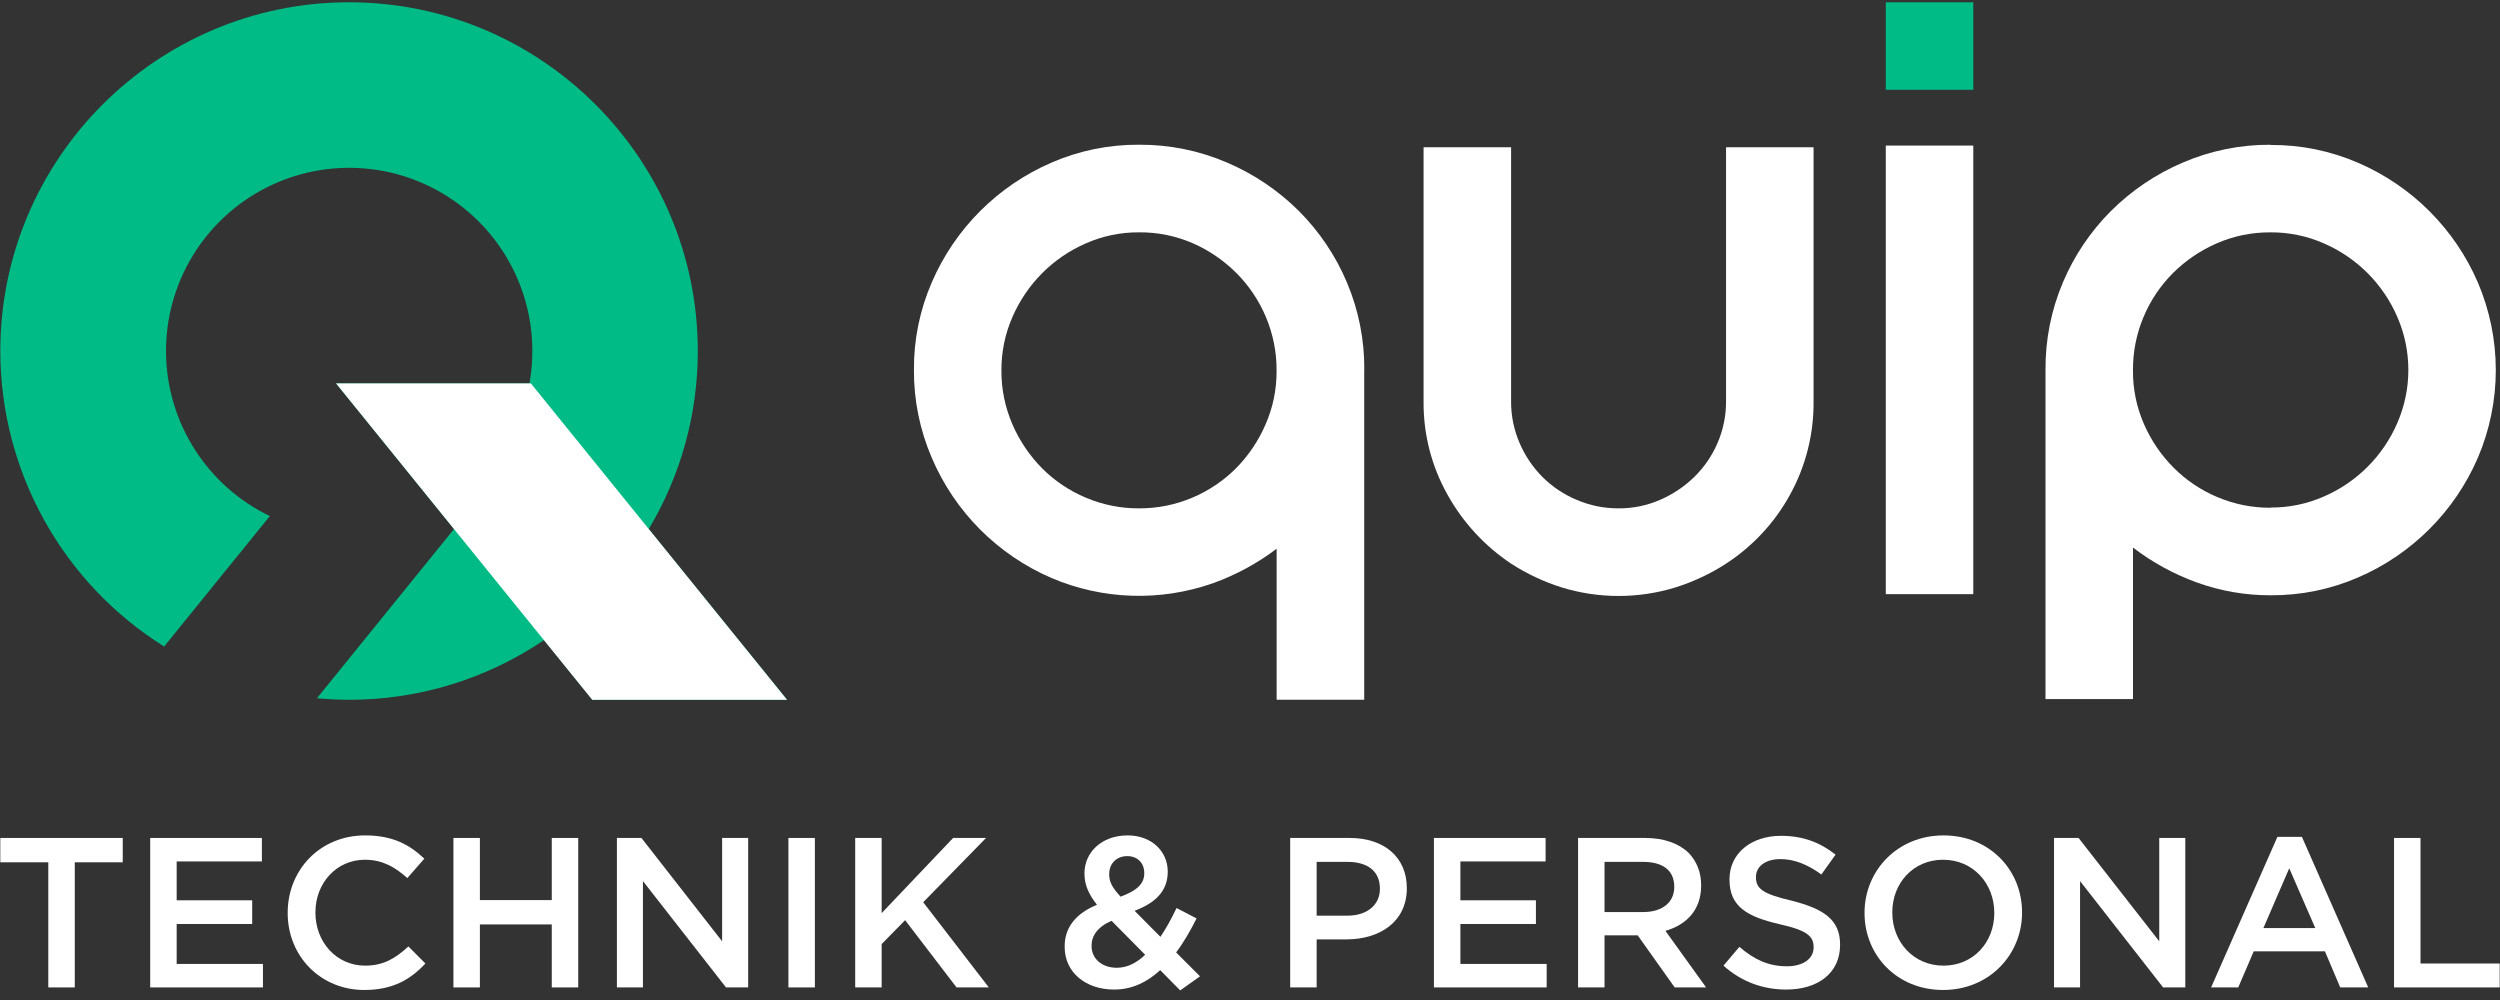
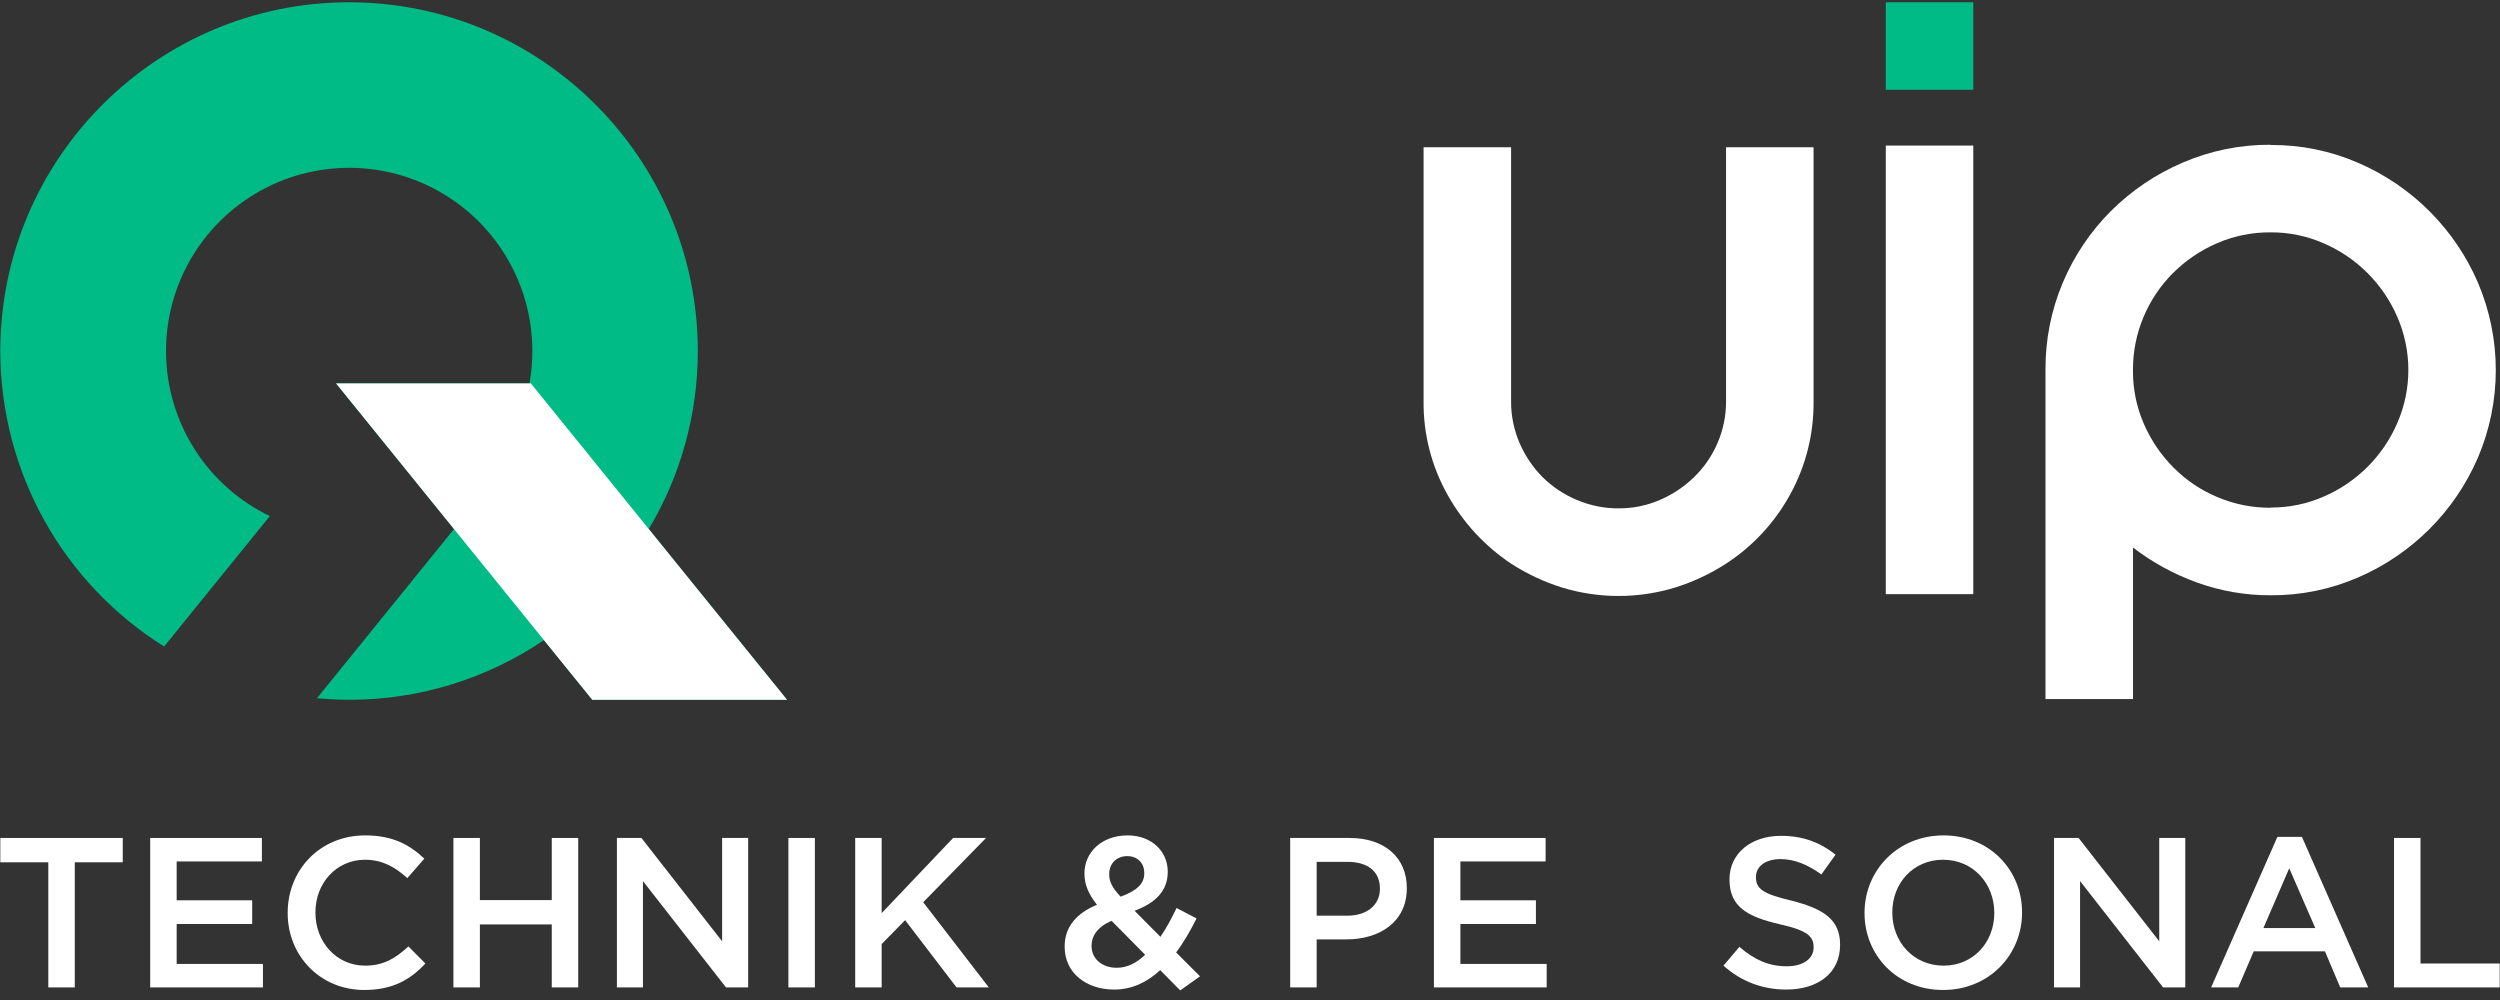
<svg xmlns="http://www.w3.org/2000/svg" xmlns:ns1="http://www.serif.com/" width="100%" height="100%" viewBox="0 0 220 88" xml:space="preserve" style="fill-rule:evenodd;clip-rule:evenodd;stroke-linejoin:round;stroke-miterlimit:2;">
  <rect x="0" y="0" width="220" height="88" fill="#333333" stroke="none" />
  <g transform="matrix(1.705,0,0,1.705,110,43.678)">
    <g id="quip-logo-with-subline.svg" ns1:id="quip logo with subline.svg" transform="matrix(1,0,0,1,-64.5,-26)">
      <path d="M33.467,27.691C35.127,24.913 36.002,21.736 35.999,18.5C35.999,8.575 27.924,0.5 17.999,0.5C8.074,0.5 0,8.575 0,18.5C0.002,21.55 0.779,24.55 2.258,27.218C3.737,29.885 5.869,32.133 8.455,33.751L13.911,27.018C12.323,26.255 10.98,25.064 10.034,23.578C9.087,22.093 8.574,20.373 8.553,18.612C8.531,16.851 9.002,15.119 9.913,13.611C10.823,12.103 12.136,10.88 13.705,10.078C15.273,9.277 17.034,8.93 18.79,9.076C20.545,9.222 22.224,9.855 23.639,10.905C25.053,11.954 26.146,13.378 26.795,15.015C27.444,16.653 27.622,18.439 27.31,20.172L17.33,20.172L23.419,27.685L16.343,36.42C16.89,36.47 17.443,36.5 18.003,36.5C21.59,36.504 25.096,35.43 28.065,33.417L30.561,36.5L40.603,36.5L33.467,27.691Z" style="fill:rgb(0,187,133);fill-rule:nonzero;" />
      <path d="M40.605,36.5L30.55,36.5L17.33,20.172L27.385,20.172L40.605,36.5Z" style="fill:white;fill-rule:nonzero;" />
-       <path d="M58.771,26.62C59.714,26.625 60.648,26.438 61.516,26.071C62.359,25.717 63.126,25.202 63.774,24.556C64.421,23.901 64.94,23.13 65.304,22.285C65.683,21.42 65.876,20.485 65.872,19.54L65.872,19.497C65.876,18.554 65.689,17.621 65.324,16.752C64.97,15.906 64.456,15.137 63.81,14.487C63.163,13.836 62.4,13.312 61.56,12.942C60.682,12.559 59.733,12.365 58.776,12.374C57.831,12.367 56.896,12.561 56.031,12.942C55.188,13.308 54.422,13.83 53.773,14.481C53.125,15.133 52.604,15.902 52.238,16.745C51.859,17.611 51.666,18.546 51.67,19.49C51.662,20.45 51.855,21.402 52.238,22.283C52.603,23.13 53.123,23.901 53.772,24.556C54.419,25.203 55.186,25.717 56.03,26.071C56.898,26.438 57.832,26.626 58.775,26.62M70.395,19.473L70.395,36.498L65.875,36.498L65.875,28.704C64.875,29.461 63.766,30.061 62.586,30.485C59.873,31.438 56.903,31.342 54.258,30.216C51.476,29.019 49.262,26.797 48.076,24.011C47.458,22.578 47.145,21.033 47.155,19.473C47.143,17.92 47.457,16.381 48.076,14.956C49.272,12.182 51.484,9.97 54.258,8.774C55.682,8.155 57.221,7.841 58.775,7.852C60.337,7.842 61.883,8.156 63.318,8.774C64.7,9.364 65.958,10.212 67.023,11.273C68.078,12.33 68.92,13.58 69.501,14.956C70.105,16.385 70.411,17.922 70.4,19.473L70.395,19.473Z" style="fill:white;fill-rule:nonzero;" />
      <path d="M93.587,7.984L93.587,21.095C93.604,22.782 93.185,24.445 92.369,25.922C91.579,27.36 90.446,28.58 89.07,29.474C88.256,30.001 87.374,30.414 86.449,30.704C84.542,31.288 82.504,31.288 80.596,30.704C79.671,30.414 78.79,30 77.976,29.474C76.616,28.567 75.493,27.35 74.698,25.922C73.869,24.449 73.442,22.785 73.459,21.095L73.459,7.984L77.976,7.984L77.976,21.095C77.971,21.834 78.12,22.566 78.412,23.244C78.691,23.898 79.092,24.493 79.592,24.998C80.099,25.504 80.7,25.906 81.361,26.182C82.044,26.474 82.78,26.624 83.523,26.62C84.259,26.625 84.988,26.476 85.662,26.182C86.32,25.899 86.919,25.498 87.431,24.998C87.943,24.498 88.351,23.902 88.632,23.244C88.925,22.566 89.074,21.834 89.07,21.095L89.07,7.984L93.587,7.984Z" style="fill:white;fill-rule:nonzero;" />
      <rect x="97.315" y="7.896" width="4.516" height="23.152" style="fill:white;fill-rule:nonzero;" />
      <path d="M117.178,26.578C118.123,26.584 119.058,26.39 119.923,26.01C121.624,25.275 122.98,23.918 123.715,22.217C124.092,21.352 124.286,20.419 124.286,19.476C124.286,18.533 124.092,17.601 123.715,16.736C122.979,15.035 121.623,13.679 119.923,12.943C119.058,12.563 118.123,12.37 117.178,12.375C116.221,12.367 115.272,12.56 114.394,12.943C113.552,13.309 112.786,13.83 112.135,14.478C111.489,15.125 110.974,15.892 110.621,16.736C110.254,17.604 110.067,18.538 110.073,19.481L110.073,19.524C110.067,20.469 110.261,21.404 110.64,22.269C111.006,23.111 111.527,23.877 112.176,24.527C112.823,25.174 113.59,25.688 114.434,26.041C115.302,26.408 116.236,26.595 117.178,26.589M117.178,7.865C118.732,7.854 120.27,8.168 121.695,8.786C124.469,9.982 126.681,12.194 127.877,14.969C128.485,16.397 128.799,17.933 128.799,19.485C128.799,21.038 128.485,22.574 127.877,24.002C126.681,26.776 124.469,28.989 121.695,30.185C120.27,30.803 118.732,31.117 117.178,31.106C115.878,31.112 114.586,30.887 113.363,30.443C112.182,30.015 111.073,29.408 110.074,28.645L110.074,36.462L105.558,36.462L105.558,19.474C105.547,17.923 105.852,16.386 106.456,14.958C107.038,13.582 107.879,12.331 108.934,11.274C110,10.213 111.257,9.365 112.64,8.775C114.074,8.157 115.621,7.843 117.183,7.854" style="fill:white;fill-rule:nonzero;" />
      <rect x="97.315" y="0.5" width="4.516" height="4.516" style="fill:rgb(0,187,133);fill-rule:nonzero;" />
      <path d="M2.477,51.346L3.843,51.346L3.843,44.888L6.319,44.888L6.319,43.632L0,43.632L0,44.888L2.477,44.888L2.477,51.346Z" style="fill:white;fill-rule:nonzero;" />
      <path d="M7.736,51.346L13.555,51.346L13.555,50.134L9.102,50.134L9.102,48.073L13,48.073L13,46.85L9.102,46.85L9.102,44.844L13.5,44.844L13.5,43.632L7.736,43.632L7.736,51.346Z" style="fill:white;fill-rule:nonzero;" />
      <path d="M18.785,51.478C20.229,51.478 21.151,50.96 21.94,50.112L21.062,49.23C20.396,49.847 19.774,50.222 18.83,50.222C17.342,50.222 16.264,48.999 16.264,47.489L16.264,47.467C16.264,45.957 17.353,44.756 18.819,44.756C19.718,44.756 20.374,45.131 21.007,45.704L21.884,44.701C21.14,43.996 20.274,43.5 18.83,43.5C16.486,43.5 14.832,45.296 14.832,47.489L14.832,47.511C14.832,49.726 16.52,51.478 18.785,51.478Z" style="fill:white;fill-rule:nonzero;" />
      <path d="M23.386,51.346L24.752,51.346L24.752,48.095L28.462,48.095L28.462,51.346L29.828,51.346L29.828,43.632L28.462,43.632L28.462,46.839L24.752,46.839L24.752,43.632L23.386,43.632L23.386,51.346Z" style="fill:white;fill-rule:nonzero;" />
      <path d="M31.824,51.346L33.168,51.346L33.168,45.858L37.455,51.346L38.599,51.346L38.599,43.632L37.255,43.632L37.255,48.966L33.09,43.632L31.824,43.632L31.824,51.346Z" style="fill:white;fill-rule:nonzero;" />
      <rect x="40.676" y="43.632" width="1.366" height="7.714" style="fill:white;fill-rule:nonzero;" />
      <path d="M44.123,51.346L45.489,51.346L45.489,49.109L46.7,47.875L49.354,51.346L51.02,51.346L47.633,46.949L50.876,43.632L49.177,43.632L45.489,47.511L45.489,43.632L44.123,43.632L44.123,51.346Z" style="fill:white;fill-rule:nonzero;" />
      <path d="M60.898,51.5L61.92,50.773L60.687,49.539C61.087,49.01 61.431,48.404 61.742,47.786L60.709,47.247C60.454,47.786 60.176,48.293 59.876,48.734L58.543,47.39C59.576,47.004 60.254,46.398 60.254,45.384L60.254,45.362C60.254,44.326 59.421,43.5 58.188,43.5C56.811,43.5 55.956,44.404 55.956,45.45L55.956,45.472C55.956,46.034 56.156,46.508 56.6,47.081C55.534,47.522 54.934,48.227 54.934,49.23L54.934,49.252C54.934,50.585 56.033,51.456 57.488,51.456C58.421,51.456 59.199,51.07 59.865,50.453L60.898,51.5ZM57.821,46.663C57.388,46.189 57.233,45.902 57.233,45.517L57.233,45.495C57.233,44.966 57.599,44.569 58.166,44.569C58.688,44.569 59.043,44.922 59.043,45.439L59.043,45.461C59.043,46.023 58.621,46.365 57.821,46.663ZM57.621,50.332C56.866,50.332 56.322,49.869 56.322,49.208L56.322,49.186C56.322,48.69 56.633,48.216 57.355,47.908L59.088,49.66C58.643,50.09 58.155,50.332 57.621,50.332Z" style="fill:white;fill-rule:nonzero;" />
      <path d="M66.574,51.346L67.94,51.346L67.94,48.866L69.484,48.866C71.205,48.866 72.594,47.952 72.594,46.233L72.594,46.211C72.594,44.657 71.461,43.632 69.639,43.632L66.574,43.632L66.574,51.346ZM67.94,47.643L67.94,44.866L69.528,44.866C70.55,44.866 71.205,45.329 71.205,46.244L71.205,46.266C71.205,47.07 70.561,47.643 69.528,47.643L67.94,47.643Z" style="fill:white;fill-rule:nonzero;" />
      <path d="M73.993,51.346L79.812,51.346L79.812,50.134L75.359,50.134L75.359,48.073L79.257,48.073L79.257,46.85L75.359,46.85L75.359,44.844L79.757,44.844L79.757,43.632L73.993,43.632L73.993,51.346Z" style="fill:white;fill-rule:nonzero;" />
-       <path d="M81.433,51.346L82.799,51.346L82.799,48.657L84.509,48.657L86.419,51.346L88.041,51.346L85.942,48.426C87.019,48.117 87.785,47.357 87.785,46.09L87.785,46.068C87.785,45.395 87.552,44.833 87.141,44.404C86.641,43.919 85.875,43.632 84.898,43.632L81.433,43.632L81.433,51.346ZM82.799,47.456L82.799,44.866L84.787,44.866C85.809,44.866 86.397,45.307 86.397,46.145L86.397,46.167C86.397,46.96 85.775,47.456 84.798,47.456L82.799,47.456Z" style="fill:white;fill-rule:nonzero;" />
      <path d="M92.18,51.456C93.812,51.456 94.956,50.607 94.956,49.153L94.956,49.131C94.956,47.842 94.101,47.291 92.468,46.872C90.969,46.519 90.614,46.255 90.614,45.66L90.614,45.638C90.614,45.12 91.08,44.723 91.88,44.723C92.591,44.723 93.279,44.999 93.99,45.517L94.723,44.492C93.923,43.864 93.046,43.522 91.902,43.522C90.358,43.522 89.248,44.437 89.248,45.759L89.248,45.781C89.248,47.192 90.181,47.698 91.835,48.084C93.279,48.404 93.59,48.723 93.59,49.263L93.59,49.285C93.59,49.858 93.057,50.255 92.213,50.255C91.247,50.255 90.514,49.902 89.759,49.252L88.937,50.222C89.87,51.059 90.98,51.456 92.18,51.456Z" style="fill:white;fill-rule:nonzero;" />
      <path d="M100.272,51.478C102.66,51.478 104.348,49.649 104.348,47.489L104.348,47.467C104.348,45.296 102.682,43.5 100.294,43.5C97.906,43.5 96.218,45.329 96.218,47.489L96.218,47.511C96.218,49.682 97.884,51.478 100.272,51.478ZM100.294,50.222C98.739,50.222 97.651,48.988 97.651,47.489L97.651,47.467C97.651,45.968 98.728,44.756 100.272,44.756C101.827,44.756 102.915,45.99 102.915,47.489L102.915,47.511C102.915,49.01 101.838,50.222 100.294,50.222Z" style="fill:white;fill-rule:nonzero;" />
      <path d="M105.998,51.346L107.342,51.346L107.342,45.858L111.629,51.346L112.773,51.346L112.773,43.632L111.429,43.632L111.429,48.966L107.265,43.632L105.998,43.632L105.998,51.346Z" style="fill:white;fill-rule:nonzero;" />
      <path d="M114.106,51.346L115.506,51.346L116.305,49.484L119.981,49.484L120.77,51.346L122.214,51.346L118.793,43.577L117.527,43.577L114.106,51.346ZM116.805,48.282L118.138,45.197L119.482,48.282L116.805,48.282Z" style="fill:white;fill-rule:nonzero;" />
      <path d="M123.547,51.346L129,51.346L129,50.112L124.913,50.112L124.913,43.632L123.547,43.632L123.547,51.346Z" style="fill:white;fill-rule:nonzero;" />
    </g>
  </g>
</svg>